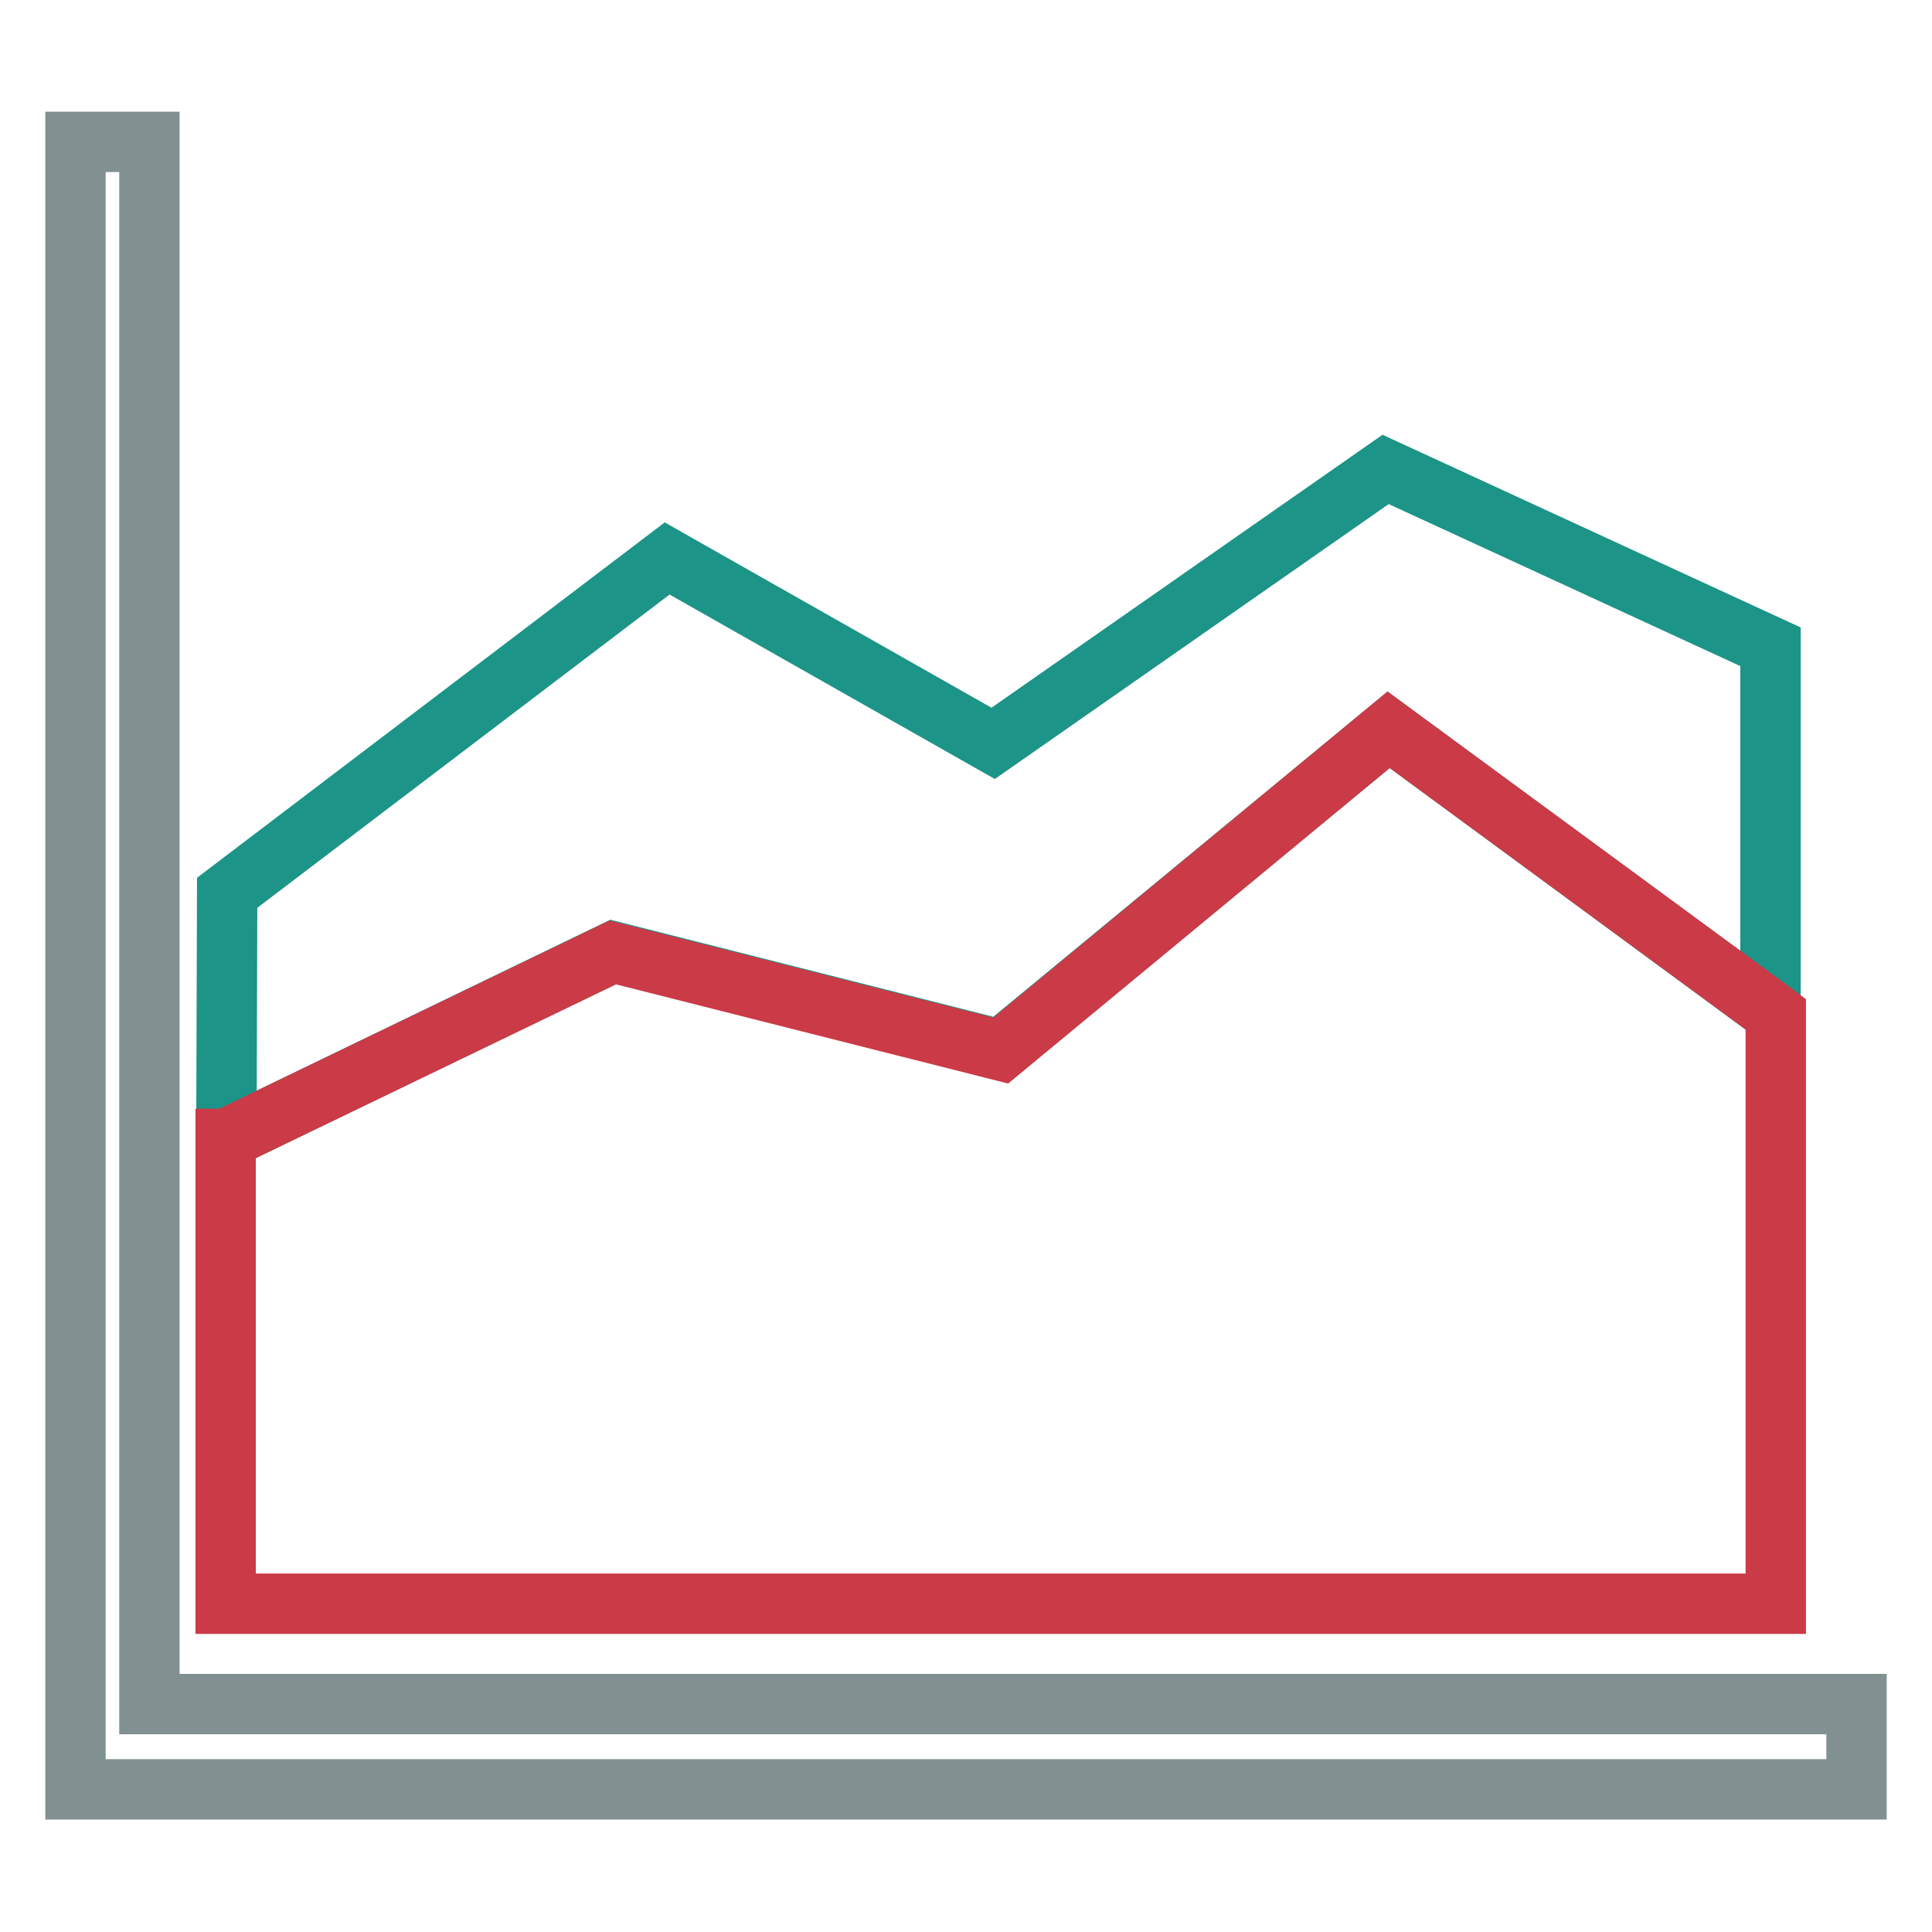
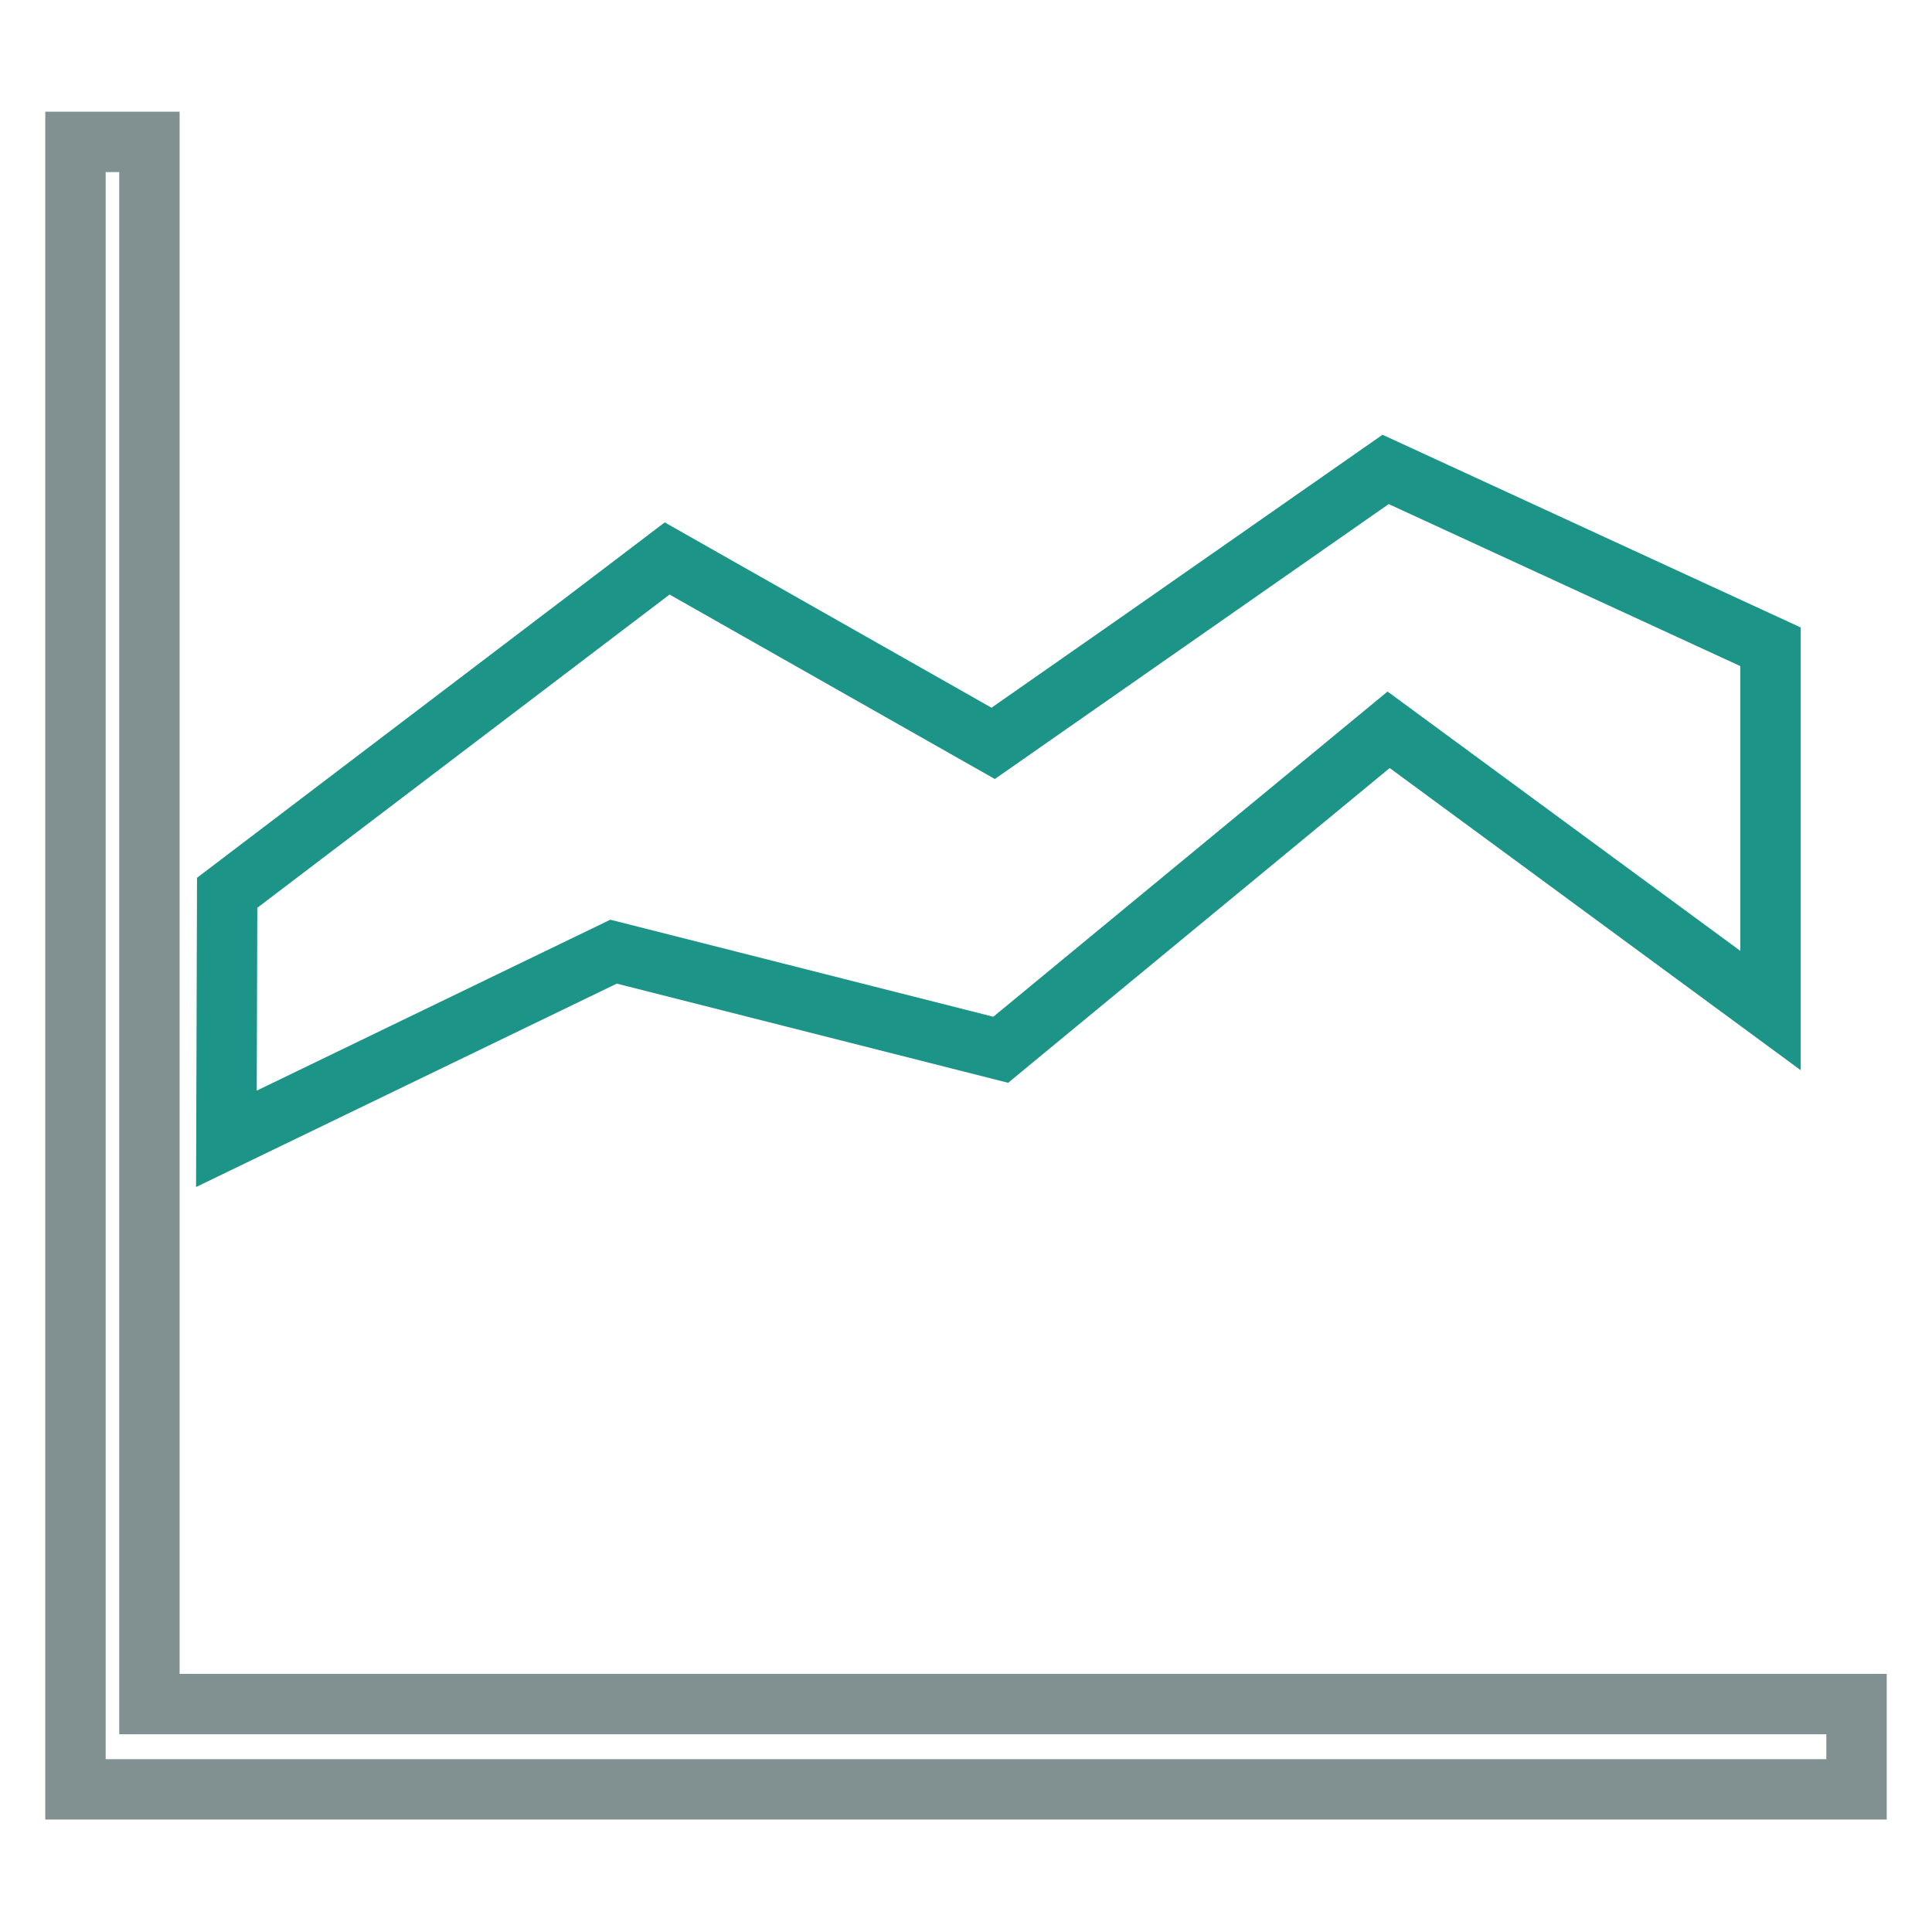
<svg xmlns="http://www.w3.org/2000/svg" version="1.1" x="0px" y="0px" viewBox="0 0 256 256" enable-background="new 0 0 256 256" xml:space="preserve">
  <g>
    <path stroke-width="8" fill-opacity="0" stroke="#1c9487" d="M132.6,139.1L184,96.7l50.6,37.2V85.7l-51-23.5l-52,36.3L88.4,74l-58.3,44.3L30,150.9l51.3-24.8 L132.6,139.1z" />
-     <path stroke-width="8" fill-opacity="0" stroke="#cb3a47" d="M235.3,134.4l-0.8-0.6L184,96.7l-51.4,42.5l-51.4-13L30,150.9l-0.1,0v61.6h205.4V134.4z" />
    <path stroke-width="8" fill-opacity="0" stroke="#819191" d="M19.8,225.8v-207H10v218.3h236v-11.3H19.8z" />
  </g>
</svg>